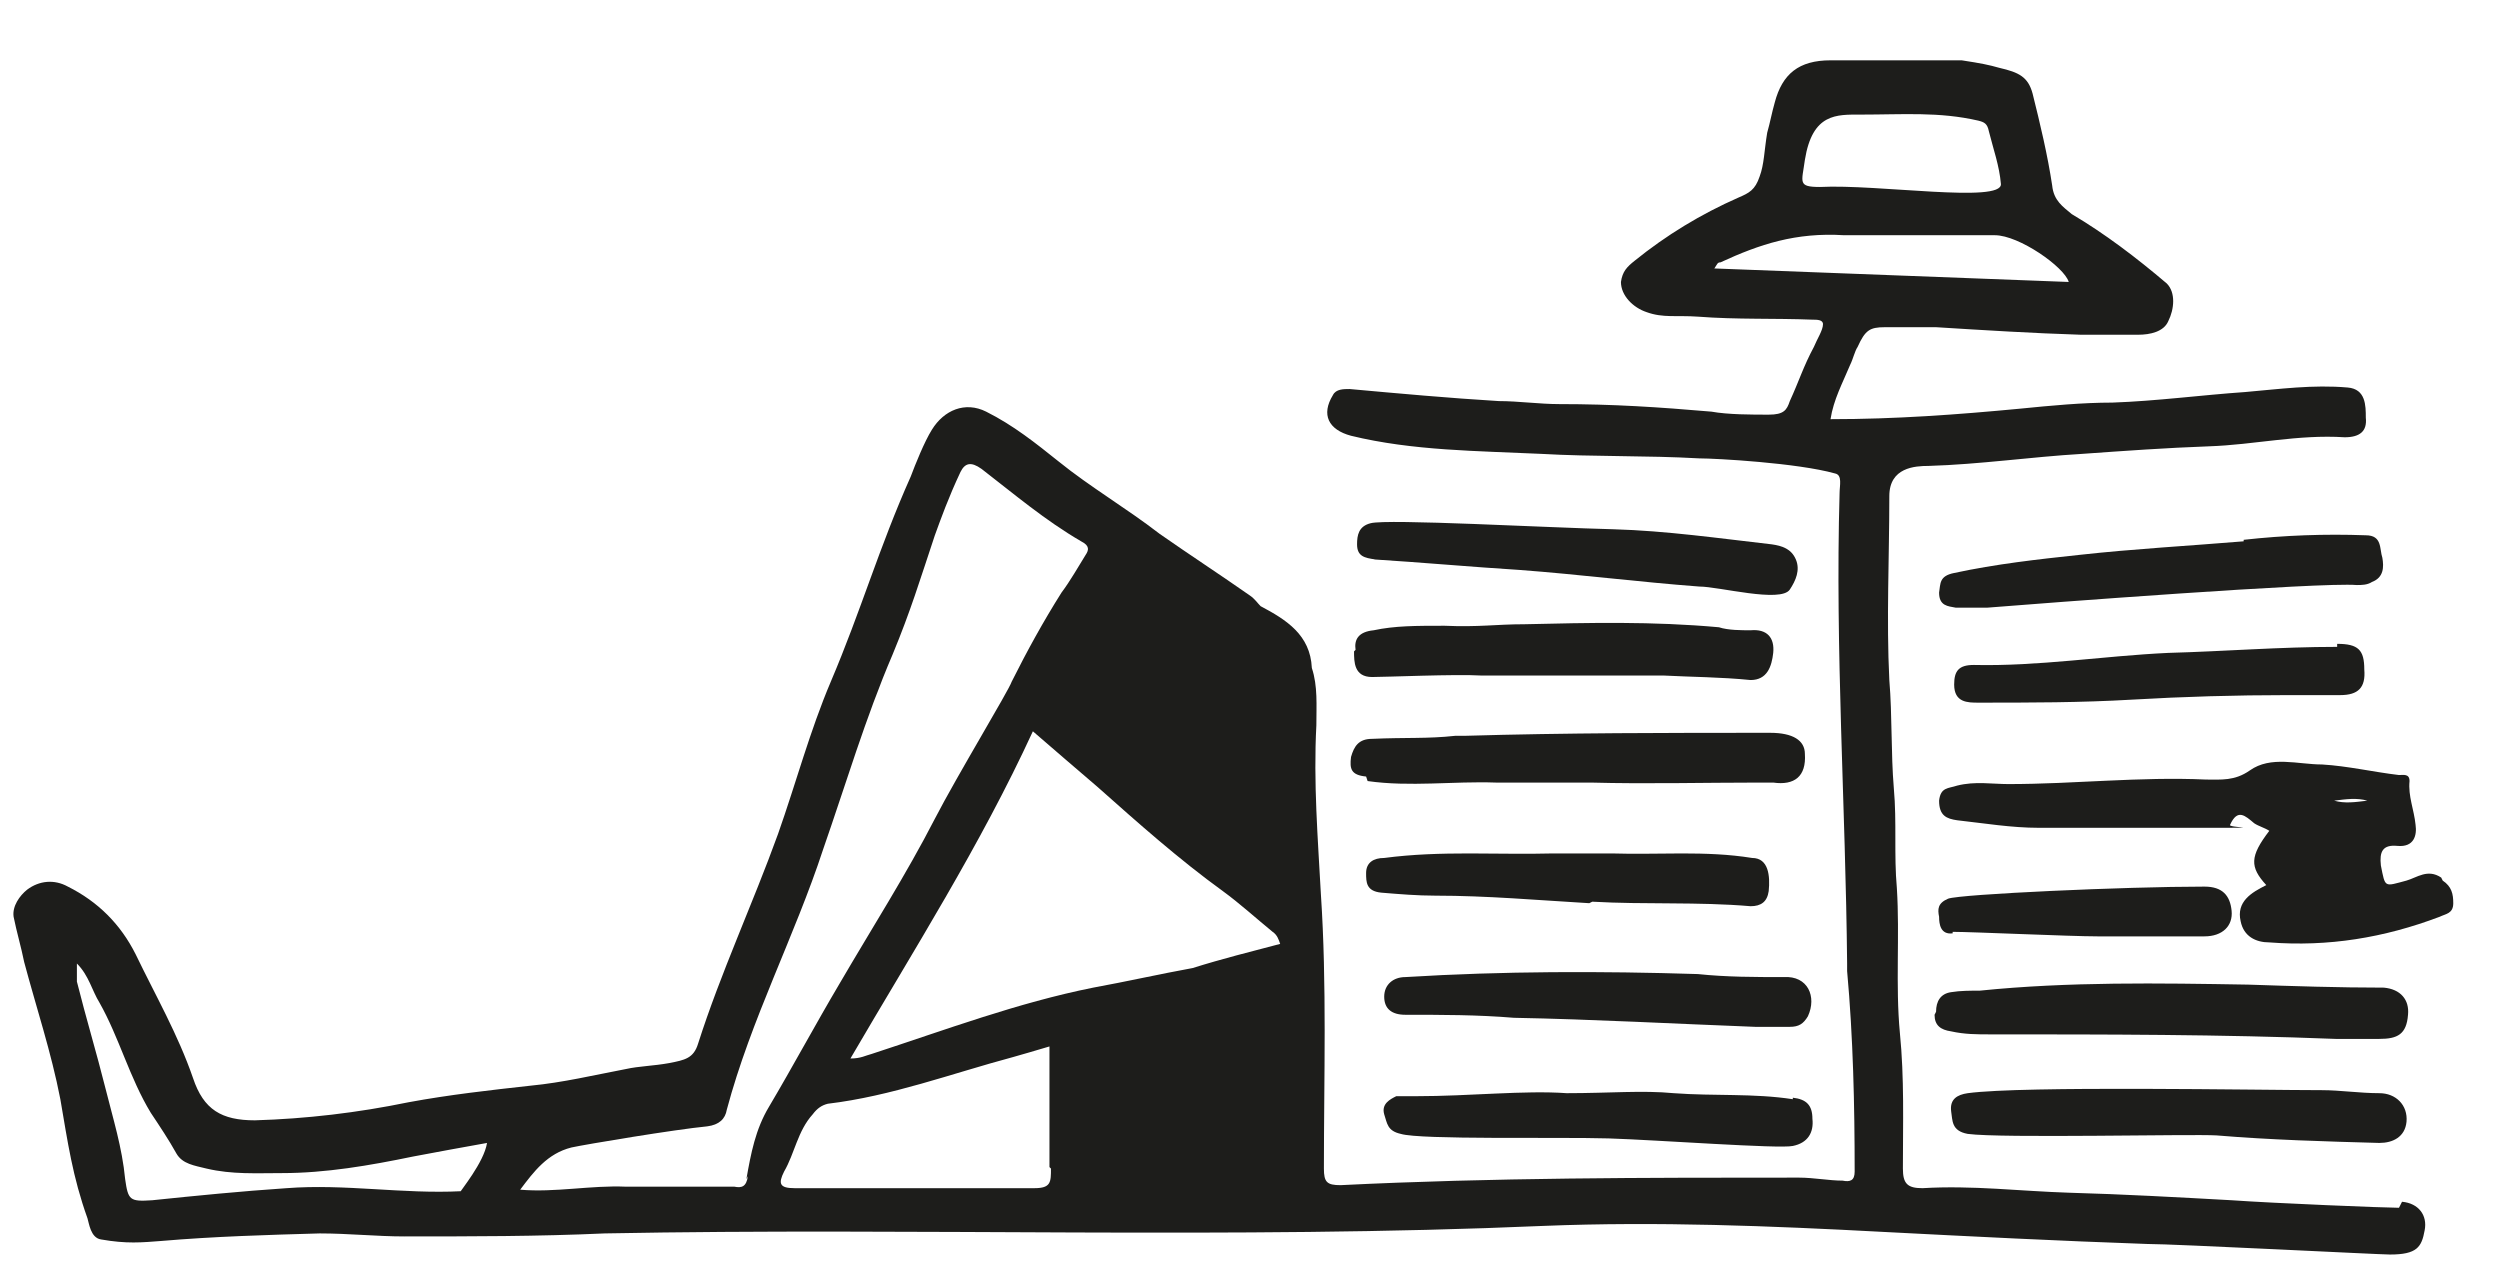
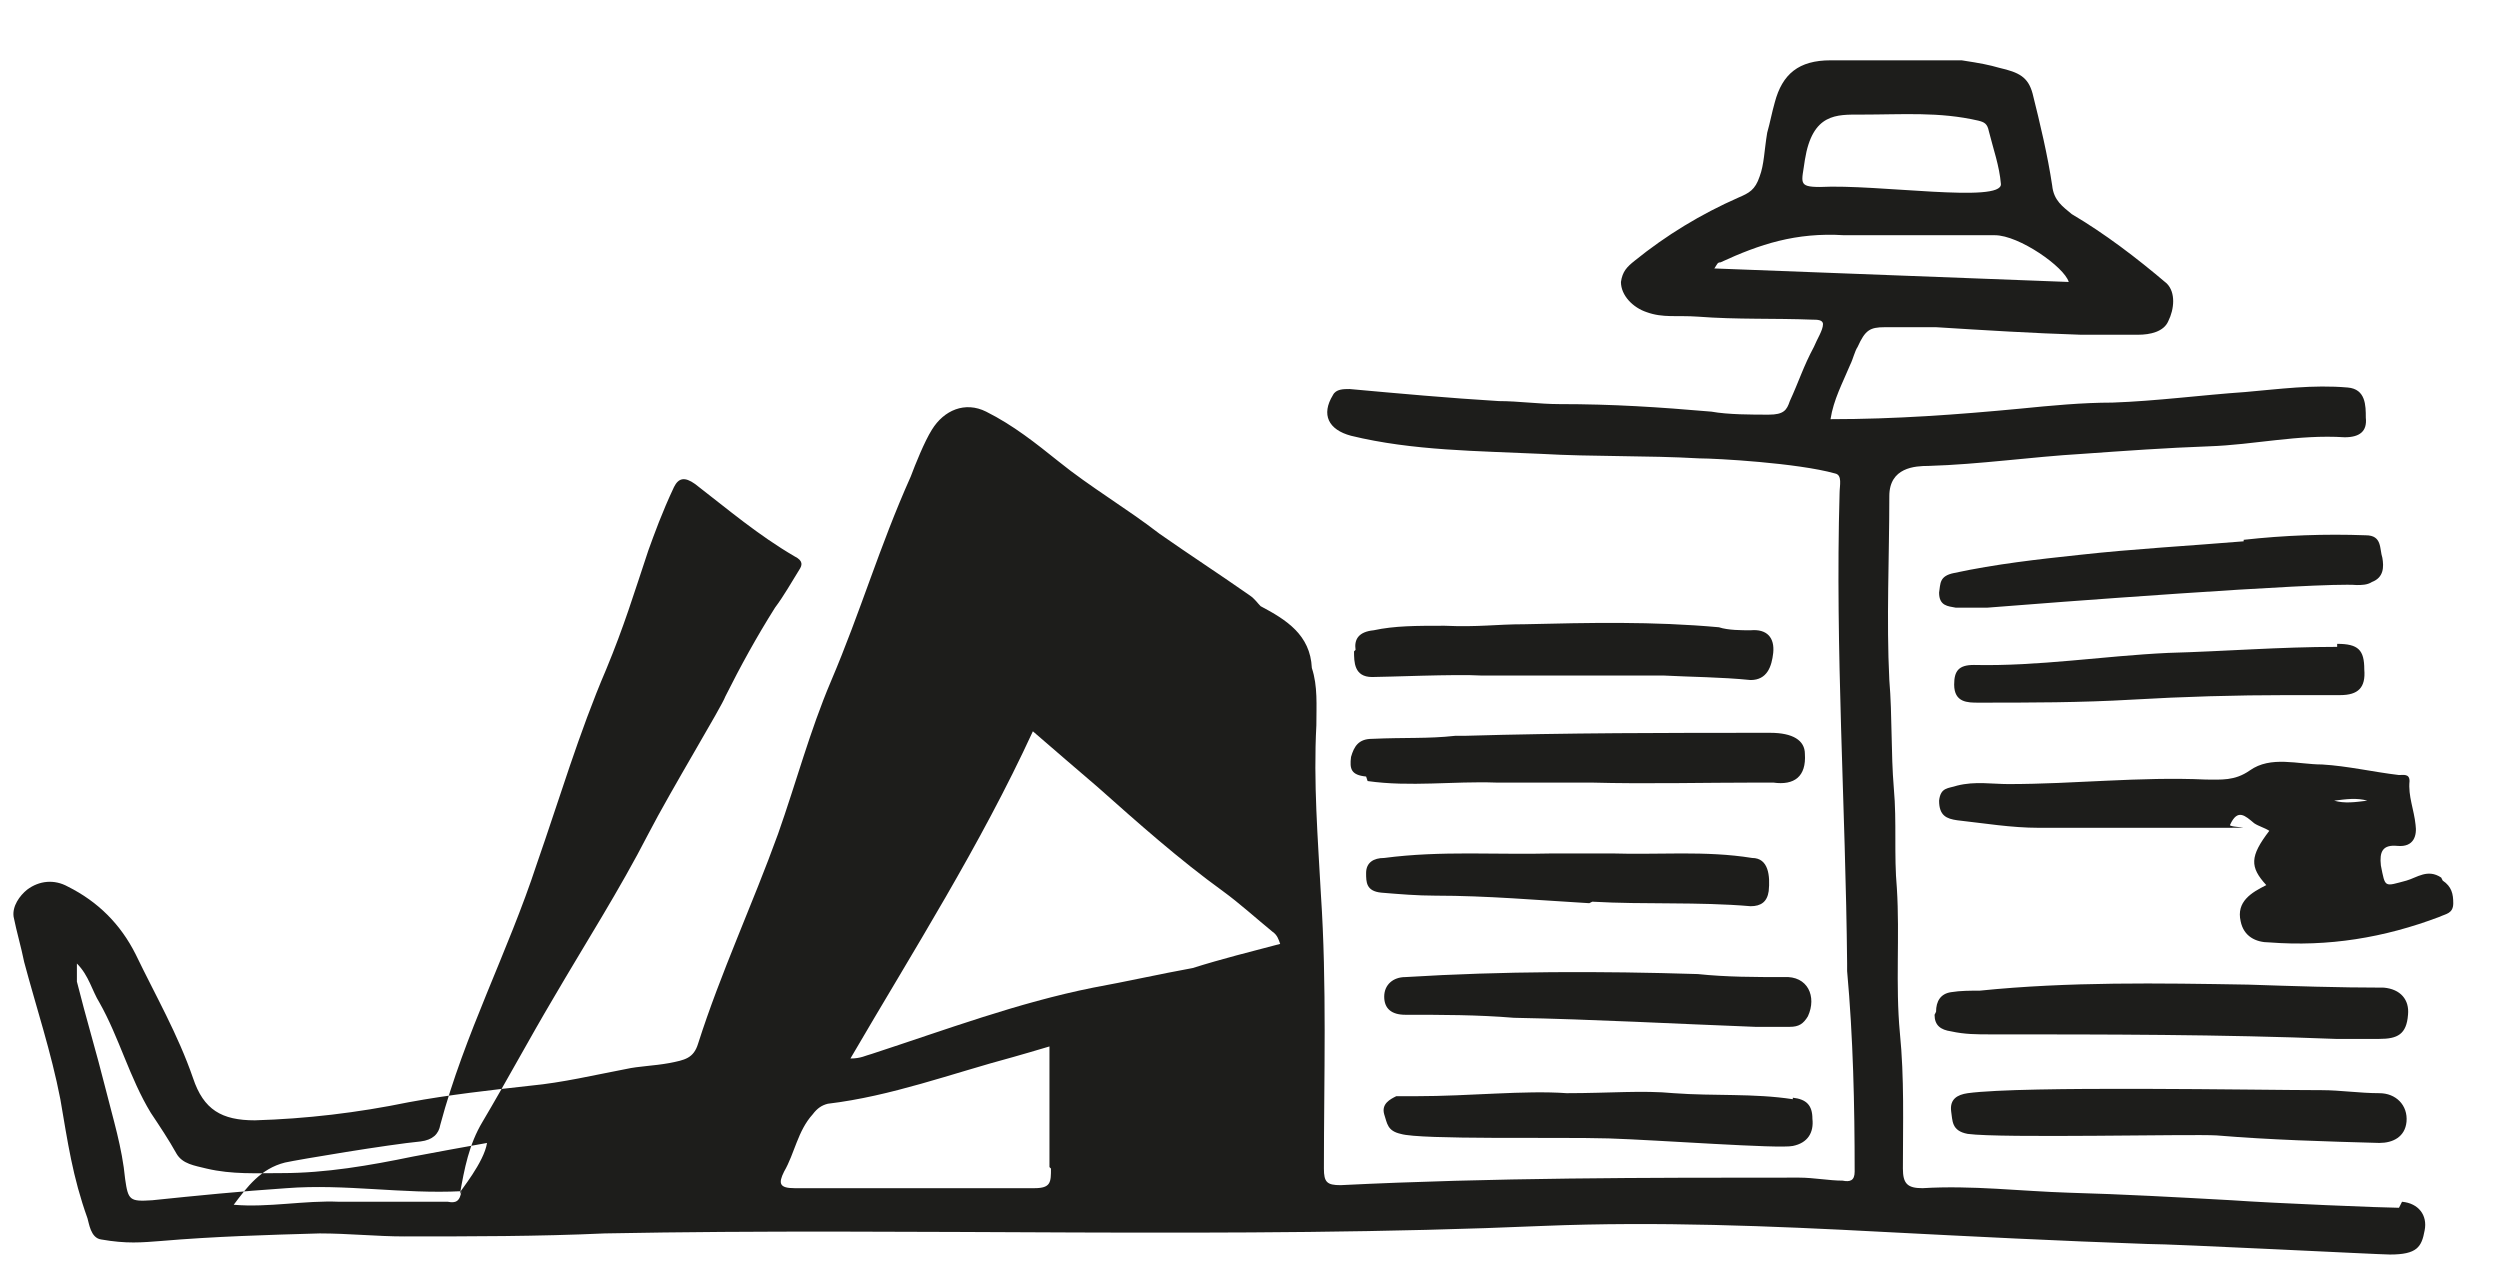
<svg xmlns="http://www.w3.org/2000/svg" version="1.1" viewBox="0 0 165.8 84.2">
  <defs>
    <style>
      .cls-1 {
        fill: #1d1d1b;
      }
    </style>
  </defs>
  <g>
    <g id="Livello_1">
      <path class="cls-1" d="M161.9,58.2c-.9-.6-1.6,0-2.3.2-1.5.4-1.4.5-1.7-1-.1-.9.1-1.4,1.1-1.3,1.1.1,1.3-.7,1.2-1.4-.1-1-.5-1.9-.4-2.9,0-.5-.4-.4-.7-.4-1.7-.2-3.4-.6-5.1-.7-1.6,0-3.4-.6-4.8.4-1,.7-1.9.6-2.9.6-4.4-.2-8.7.3-13.1.3-1.1,0-2.2-.2-3.4.1-.6.2-1.1.1-1.2,1,0,1,.5,1.2,1.2,1.3,1.8.2,3.6.5,5.4.5,3.8,0,7.6,0,11.5,0s1,0,1.2-.2c.5-1.1,1-.6,1.6-.1.3.2.7.3,1,.5-1.3,1.7-1.3,2.4-.2,3.6-1,.5-2,1.1-1.7,2.4.2,1,1,1.4,1.9,1.4,3.9.3,7.6-.3,11.3-1.7.4-.2.9-.2.9-.9,0-.6-.1-1.1-.7-1.5h0ZM154.8,53.1c.8-.1,1.5-.2,2.2,0-.8.1-1.5.2-2.2,0Z" />
      <path class="cls-1" d="M128.3,67.3c0,.7.4,1,1.1,1.1.9.2,1.7.2,2.6.2,7.6,0,15.3,0,22.9.3,1,0,1.9,0,2.9,0,1.2,0,1.8-.3,1.9-1.6.1-1-.5-1.7-1.6-1.8-3,0-6-.1-9-.2-5.9-.1-11.9-.2-17.8.4-.6,0-1.3,0-1.9.1-.7.1-1,.6-1,1.3h0Z" />
      <path class="cls-1" d="M148.8,35.9c-3.6.3-7.3.5-10.9.9-2.8.3-5.5.6-8.3,1.2-1,.2-.9.7-1,1.3,0,.9.6.9,1.1,1,.7,0,1.4,0,2.1,0,3.7-.3,22.1-1.7,24.5-1.5.3,0,.7,0,1-.2.8-.3.8-1,.7-1.6-.2-.6,0-1.5-1.1-1.5-2.7-.1-5.4,0-8.1.3h0Z" />
      <path class="cls-1" d="M90.7,51.8c2.8.4,5.7,0,8.5.1,2.1,0,4.2,0,6.3,0,3.7.1,7.5,0,11.2,0s.6,0,.9,0c1.4.2,2.2-.4,2.1-1.9,0-.9-.8-1.4-2.3-1.4-6.8,0-13.5,0-20.3.2-.2,0-.4,0-.6,0-1.8.2-3.3.1-5.5.2-.9,0-1.2.5-1.4,1.2-.1.8,0,1.2,1,1.3h0Z" />
-       <path class="cls-1" d="M91.1,37.1c3.2.2,6.5.5,9.7.7,4,.3,7.9.8,11.9,1.1,1.3,0,5.4,1.1,6,.2.4-.6.7-1.3.4-2-.3-.7-.9-.9-1.6-1-3.5-.4-7-.9-10.5-1-4.3-.1-15-.7-16.1-.4-.8.2-.9.8-.9,1.4,0,.8.5.9,1.2,1h0Z" />
      <path class="cls-1" d="M118.9,72.9c-2.6-.4-5.2-.2-7.9-.4-2.1-.2-4.2,0-7.1,0-2.8-.2-6.4.2-10,.2-.4,0-.9,0-1.3,0-.4.2-1,.5-.8,1.2.2.6.2,1.1,1.1,1.3,1.3.4,10.5.2,13.8.3,3.2.1,11.3.7,12.2.5,1-.2,1.4-.9,1.3-1.8,0-.9-.4-1.3-1.3-1.4h0Z" />
      <path class="cls-1" d="M118.3,64.8c-1.9,0-3.8,0-5.7-.2-6.4-.2-12.9-.2-19.4.2-.8,0-1.4.5-1.4,1.3s.5,1.2,1.4,1.2c2.4,0,4.8,0,7.2.2,5.3.1,10.7.4,16,.6.8,0,1.5,0,2.3,0,.6,0,.9-.2,1.2-.7.6-1.3,0-2.7-1.6-2.6h0Z" />
      <path class="cls-1" d="M89.8,43.2c0,.7,0,1.7,1.2,1.7.9,0,5.6-.2,7.2-.1,3.3,0,11.4,0,12.1,0,1.9.1,3.8.1,5.8.3,1.1,0,1.4-.9,1.5-1.8.1-1-.4-1.6-1.5-1.5-.6,0-1.5,0-2.1-.2-4.4-.4-8.6-.3-12.9-.2-1.9,0-3,.2-5.3.1-1.9,0-3.3,0-4.7.3-1,.1-1.3.6-1.2,1.3h0Z" />
      <path class="cls-1" d="M155,42.9c-3.8,0-7.5.3-11.2.4-4.3.2-8.6.9-12.9.8-1,0-1.3.4-1.3,1.3,0,1.2.9,1.2,1.6,1.2,3.4,0,6.8,0,10.2-.2,3.4-.2,6.9-.3,10.3-.3,1.2,0,2.3,0,3.5,0,1.2,0,1.7-.5,1.6-1.7,0-1.3-.4-1.7-1.8-1.7h0Z" />
      <path class="cls-1" d="M105.6,59.8c3.5.2,7,0,10.5.3.7,0,1.1-.3,1.2-1,.1-1,0-2.2-1.1-2.2-3.1-.5-6.2-.2-9.3-.3-1.3,0-2.6,0-3.9,0-3.7.1-7.4-.2-11.2.3-.7,0-1.2.3-1.2,1,0,.6,0,1.2,1,1.3,1.2.1,2.4.2,3.6.2,3.4,0,6.8.3,10.2.5h0Z" />
-       <path class="cls-1" d="M129.5,61.8c1.3,0,7.8.3,9.6.3s4.7,0,7.1,0c1.2,0,1.9-.7,1.8-1.7-.1-1-.6-1.6-1.8-1.6-5.3,0-16.2.5-17,.8-.7.3-.7.7-.6,1.2,0,.5.1,1.2.9,1.1h0Z" />
      <path class="cls-1" d="M154,72.3c-4.1,0-19.8-.3-23.5.2-.7.1-1.2.4-1.1,1.2.1.6,0,1.3,1.1,1.5,2.2.3,14.9,0,16.5.1,3.6.3,7.2.4,10.8.5.9,0,1.7-.4,1.8-1.4.1-1.1-.7-1.9-1.8-1.9-1.3,0-2.6-.2-3.8-.2Z" />
-       <path class="cls-1" d="M159.1,80.1c-.9,0-8.3-.3-11.1-.5-3.6-.2-7.2-.4-10.8-.5-3.2-.1-6.4-.5-9.7-.3-1,0-1.3-.3-1.3-1.3,0-3,.1-6-.2-9-.3-3.2,0-6.4-.2-9.6-.2-2.2,0-4.4-.2-6.6-.2-2.4-.1-4.8-.3-7.2-.2-4,0-8.1,0-12.2,0-1.9,1.7-2,2.6-2,3.4-.1,6.8-.6,10.2-.8,2.8-.2,5.6-.4,8.4-.5,3-.1,5.9-.8,9-.6,1,0,1.5-.4,1.4-1.3,0-.8,0-1.9-1.2-2-2.3-.2-4.5.1-6.8.3-2.9.2-5.9.6-8.8.7-2,0-4.1.2-6.1.4-4.2.4-8.3.7-12.6.7.2-1.3.8-2.4,1.3-3.6.2-.4.3-.9.5-1.2.5-1.1.8-1.3,1.8-1.3,1.1,0,2.3,0,3.4,0,3.2.2,6.4.4,9.6.5,1.3,0,2.5,0,3.8,0,.8,0,1.7-.2,2-.9.4-.8.5-1.9-.1-2.5-2-1.7-4.1-3.3-6.3-4.6-.6-.5-1.2-.9-1.3-1.9-.3-2-.8-4.1-1.3-6.1-.3-1.1-.9-1.4-2.2-1.7-.7-.2-1.2-.3-2.5-.5-2.2,0-4,0-6.1,0s-1.3,0-2.6,0c-2.1,0-3.2.9-3.7,2.8-.2.7-.3,1.3-.5,2-.2,1.2-.2,2.1-.5,2.9-.3.9-.7,1.1-1.4,1.4-2.5,1.1-4.8,2.5-6.9,4.2-.5.4-.8.7-.9,1.4,0,.9.8,1.7,1.7,2,1.1.4,2,.2,3.4.3,2.6.2,5.1.1,7.6.2.3,0,.7,0,.7.3,0,.4-.4,1-.6,1.5-.7,1.3-1,2.3-1.6,3.6-.2.6-.4.9-1.4.9-1.1,0-2.7,0-3.8-.2-3.5-.3-6.5-.5-10.1-.5-1.3,0-2.7-.2-4-.2-3.3-.2-6.6-.5-9.9-.8-.4,0-.9,0-1.1.4-.8,1.3-.3,2.3,1.2,2.7,4.1,1,8.4,1,12.6,1.2,3.5.2,7,.1,10.5.3,1.1,0,6.5.3,9,1,.5.1.3.8.3,1.3-.3,10.4.4,20.8.5,31.2,0,.2,0,.3,0,.5.4,4.4.5,8.9.5,13.3,0,.6-.3.7-.8.6-.9,0-1.9-.2-2.9-.2-10.2,0-20.3,0-30.4.5-.9,0-1.1-.2-1.1-1.1,0-6.1.2-12.2-.2-18.2-.2-3.7-.5-7.4-.3-11.2,0-1.3.1-2.6-.3-3.8-.1-2.2-1.7-3.2-3.4-4.1-.2-.2-.4-.5-.7-.7-2-1.4-4-2.7-6-4.1-2.2-1.7-4.6-3.1-6.7-4.8-1.5-1.2-3-2.4-4.8-3.3-1.4-.7-2.8-.1-3.6,1.2-.5.8-1.1,2.3-1.4,3.1-2.1,4.7-3.3,8.9-5.3,13.6-1.4,3.3-2.3,6.7-3.5,10.1-1.7,4.7-3.8,9.2-5.3,13.9-.3,1-.9,1.1-1.9,1.3-1.1.2-2,.2-2.9.4-2.1.4-4.2.9-6.3,1.1-2.7.3-5.4.6-8.1,1.1-3.4.7-6.8,1.1-10.2,1.2-2.2,0-3.4-.7-4.1-2.8-1-2.9-2.5-5.5-3.8-8.2-1-2-2.5-3.5-4.5-4.5-.9-.5-1.9-.4-2.7.2-.5.4-1,1.1-.9,1.8.2,1,.5,2,.7,3,.8,3,1.8,6,2.4,9.1.5,2.9.8,5.1,1.8,7.9.1.3.2,1.3.9,1.4,1.7.3,2.7.2,4,.1,3.5-.3,7-.4,10.5-.5,1.9,0,3.8.2,5.6.2,4.4,0,8.9,0,13.3-.2,20.8-.4,41.5.4,62.3-.5,7.5-.3,15,0,22.5.4,5.8.3,11.7.6,17.5.8,1.8,0,15.4.7,16.1.7,1.8,0,2.1-.5,2.3-1.6.2-1-.4-1.8-1.5-1.9h0ZM119.7,10.6c.5-3.1,2.1-3,3.7-3,2.8,0,5.2-.2,7.8.4.4.1.6.2.7.7.3,1.2.7,2.3.8,3.5.1,1.3-8.2,0-12,.2-1.5,0-1.2-.3-1-1.8h0ZM113.7,17.8c.2-.3.2-.4.4-.4,2.6-1.2,5-2,8.2-1.8,1.8,0,8.5,0,9.9,0h.1c1.6,0,4.6,2.1,4.9,3.1-7.9-.3-15.8-.6-23.6-.9h0ZM30.6,79c-3.9.2-7.7-.5-11.6-.2-3,.2-6,.5-8.9.8-1.5.1-1.6,0-1.8-1.4-.2-2.1-.8-4-1.3-6-.6-2.4-1.3-4.7-1.9-7.1,0-.3,0-.7,0-1.2.8.8,1,1.8,1.5,2.6,1.3,2.3,2,5,3.4,7.3.6.9,1.2,1.8,1.7,2.7.4.7,1.2.8,2,1,1.7.4,3.3.3,5,.3,2.9,0,5.8-.5,8.7-1.1,1.6-.3,3.2-.6,4.9-.9-.2,1.3-1.8,3.2-1.8,3.3h0ZM49.6,78c-.1.7-.4.8-.9.7-2.4,0-4.8,0-7.2,0-2.3-.1-4.7.4-7,.2.9-1.2,1.8-2.4,3.4-2.8.9-.2,6.9-1.2,9-1.4.8-.1,1.2-.5,1.3-1.1,1.6-6,4.5-11.5,6.4-17.3,1.5-4.3,2.8-8.7,4.6-12.9,1.2-2.9,1.8-4.9,2.8-7.9.4-1.1.9-2.5,1.7-4.2.3-.6.7-.7,1.4-.2,2.2,1.7,4.2,3.4,6.6,4.8.6.3.5.6.3.9-.5.8-1,1.7-1.6,2.5-1.2,1.9-2.3,3.9-3.3,5.9-.2.6-3.6,6.2-5.1,9.1-1.9,3.7-4.2,7.3-6.3,10.9-1.6,2.7-3.1,5.5-4.7,8.2-.9,1.5-1.2,3.1-1.5,4.8h0ZM69.7,77.5c0,.9,0,1.3-1.1,1.3-5.3,0-10.6,0-15.9,0-1,0-1.1-.3-.7-1.1.7-1.2.9-2.7,1.9-3.8.3-.4.6-.6,1-.7,4.2-.5,8.2-2,12.3-3.1.7-.2,1.4-.4,2.4-.7,0,1.1,0,1.6,0,2.2,0,2,0,3.9,0,5.8ZM79.1,64.2c-2.2.4-4.4.9-6.6,1.3-5,1-9.8,2.8-14.7,4.4-.4.1-.7.3-1.4.3,4.2-7.2,8.6-14.1,12.1-21.7,1.5,1.3,2.9,2.5,4.3,3.7,2.7,2.4,5.4,4.8,8.3,6.9,1.1.8,2.2,1.8,3.3,2.7.3.2.4.5.5.8-1.9.5-3.9,1-5.8,1.6Z" />
+       <path class="cls-1" d="M159.1,80.1c-.9,0-8.3-.3-11.1-.5-3.6-.2-7.2-.4-10.8-.5-3.2-.1-6.4-.5-9.7-.3-1,0-1.3-.3-1.3-1.3,0-3,.1-6-.2-9-.3-3.2,0-6.4-.2-9.6-.2-2.2,0-4.4-.2-6.6-.2-2.4-.1-4.8-.3-7.2-.2-4,0-8.1,0-12.2,0-1.9,1.7-2,2.6-2,3.4-.1,6.8-.6,10.2-.8,2.8-.2,5.6-.4,8.4-.5,3-.1,5.9-.8,9-.6,1,0,1.5-.4,1.4-1.3,0-.8,0-1.9-1.2-2-2.3-.2-4.5.1-6.8.3-2.9.2-5.9.6-8.8.7-2,0-4.1.2-6.1.4-4.2.4-8.3.7-12.6.7.2-1.3.8-2.4,1.3-3.6.2-.4.3-.9.5-1.2.5-1.1.8-1.3,1.8-1.3,1.1,0,2.3,0,3.4,0,3.2.2,6.4.4,9.6.5,1.3,0,2.5,0,3.8,0,.8,0,1.7-.2,2-.9.4-.8.5-1.9-.1-2.5-2-1.7-4.1-3.3-6.3-4.6-.6-.5-1.2-.9-1.3-1.9-.3-2-.8-4.1-1.3-6.1-.3-1.1-.9-1.4-2.2-1.7-.7-.2-1.2-.3-2.5-.5-2.2,0-4,0-6.1,0s-1.3,0-2.6,0c-2.1,0-3.2.9-3.7,2.8-.2.7-.3,1.3-.5,2-.2,1.2-.2,2.1-.5,2.9-.3.9-.7,1.1-1.4,1.4-2.5,1.1-4.8,2.5-6.9,4.2-.5.4-.8.7-.9,1.4,0,.9.8,1.7,1.7,2,1.1.4,2,.2,3.4.3,2.6.2,5.1.1,7.6.2.3,0,.7,0,.7.3,0,.4-.4,1-.6,1.5-.7,1.3-1,2.3-1.6,3.6-.2.6-.4.9-1.4.9-1.1,0-2.7,0-3.8-.2-3.5-.3-6.5-.5-10.1-.5-1.3,0-2.7-.2-4-.2-3.3-.2-6.6-.5-9.9-.8-.4,0-.9,0-1.1.4-.8,1.3-.3,2.3,1.2,2.7,4.1,1,8.4,1,12.6,1.2,3.5.2,7,.1,10.5.3,1.1,0,6.5.3,9,1,.5.1.3.8.3,1.3-.3,10.4.4,20.8.5,31.2,0,.2,0,.3,0,.5.4,4.4.5,8.9.5,13.3,0,.6-.3.7-.8.6-.9,0-1.9-.2-2.9-.2-10.2,0-20.3,0-30.4.5-.9,0-1.1-.2-1.1-1.1,0-6.1.2-12.2-.2-18.2-.2-3.7-.5-7.4-.3-11.2,0-1.3.1-2.6-.3-3.8-.1-2.2-1.7-3.2-3.4-4.1-.2-.2-.4-.5-.7-.7-2-1.4-4-2.7-6-4.1-2.2-1.7-4.6-3.1-6.7-4.8-1.5-1.2-3-2.4-4.8-3.3-1.4-.7-2.8-.1-3.6,1.2-.5.8-1.1,2.3-1.4,3.1-2.1,4.7-3.3,8.9-5.3,13.6-1.4,3.3-2.3,6.7-3.5,10.1-1.7,4.7-3.8,9.2-5.3,13.9-.3,1-.9,1.1-1.9,1.3-1.1.2-2,.2-2.9.4-2.1.4-4.2.9-6.3,1.1-2.7.3-5.4.6-8.1,1.1-3.4.7-6.8,1.1-10.2,1.2-2.2,0-3.4-.7-4.1-2.8-1-2.9-2.5-5.5-3.8-8.2-1-2-2.5-3.5-4.5-4.5-.9-.5-1.9-.4-2.7.2-.5.4-1,1.1-.9,1.8.2,1,.5,2,.7,3,.8,3,1.8,6,2.4,9.1.5,2.9.8,5.1,1.8,7.9.1.3.2,1.3.9,1.4,1.7.3,2.7.2,4,.1,3.5-.3,7-.4,10.5-.5,1.9,0,3.8.2,5.6.2,4.4,0,8.9,0,13.3-.2,20.8-.4,41.5.4,62.3-.5,7.5-.3,15,0,22.5.4,5.8.3,11.7.6,17.5.8,1.8,0,15.4.7,16.1.7,1.8,0,2.1-.5,2.3-1.6.2-1-.4-1.8-1.5-1.9h0ZM119.7,10.6c.5-3.1,2.1-3,3.7-3,2.8,0,5.2-.2,7.8.4.4.1.6.2.7.7.3,1.2.7,2.3.8,3.5.1,1.3-8.2,0-12,.2-1.5,0-1.2-.3-1-1.8h0ZM113.7,17.8c.2-.3.2-.4.4-.4,2.6-1.2,5-2,8.2-1.8,1.8,0,8.5,0,9.9,0h.1c1.6,0,4.6,2.1,4.9,3.1-7.9-.3-15.8-.6-23.6-.9h0ZM30.6,79c-3.9.2-7.7-.5-11.6-.2-3,.2-6,.5-8.9.8-1.5.1-1.6,0-1.8-1.4-.2-2.1-.8-4-1.3-6-.6-2.4-1.3-4.7-1.9-7.1,0-.3,0-.7,0-1.2.8.8,1,1.8,1.5,2.6,1.3,2.3,2,5,3.4,7.3.6.9,1.2,1.8,1.7,2.7.4.7,1.2.8,2,1,1.7.4,3.3.3,5,.3,2.9,0,5.8-.5,8.7-1.1,1.6-.3,3.2-.6,4.9-.9-.2,1.3-1.8,3.2-1.8,3.3h0Zc-.1.7-.4.8-.9.7-2.4,0-4.8,0-7.2,0-2.3-.1-4.7.4-7,.2.9-1.2,1.8-2.4,3.4-2.8.9-.2,6.9-1.2,9-1.4.8-.1,1.2-.5,1.3-1.1,1.6-6,4.5-11.5,6.4-17.3,1.5-4.3,2.8-8.7,4.6-12.9,1.2-2.9,1.8-4.9,2.8-7.9.4-1.1.9-2.5,1.7-4.2.3-.6.7-.7,1.4-.2,2.2,1.7,4.2,3.4,6.6,4.8.6.3.5.6.3.9-.5.8-1,1.7-1.6,2.5-1.2,1.9-2.3,3.9-3.3,5.9-.2.6-3.6,6.2-5.1,9.1-1.9,3.7-4.2,7.3-6.3,10.9-1.6,2.7-3.1,5.5-4.7,8.2-.9,1.5-1.2,3.1-1.5,4.8h0ZM69.7,77.5c0,.9,0,1.3-1.1,1.3-5.3,0-10.6,0-15.9,0-1,0-1.1-.3-.7-1.1.7-1.2.9-2.7,1.9-3.8.3-.4.6-.6,1-.7,4.2-.5,8.2-2,12.3-3.1.7-.2,1.4-.4,2.4-.7,0,1.1,0,1.6,0,2.2,0,2,0,3.9,0,5.8ZM79.1,64.2c-2.2.4-4.4.9-6.6,1.3-5,1-9.8,2.8-14.7,4.4-.4.1-.7.3-1.4.3,4.2-7.2,8.6-14.1,12.1-21.7,1.5,1.3,2.9,2.5,4.3,3.7,2.7,2.4,5.4,4.8,8.3,6.9,1.1.8,2.2,1.8,3.3,2.7.3.2.4.5.5.8-1.9.5-3.9,1-5.8,1.6Z" />
    </g>
  </g>
</svg>